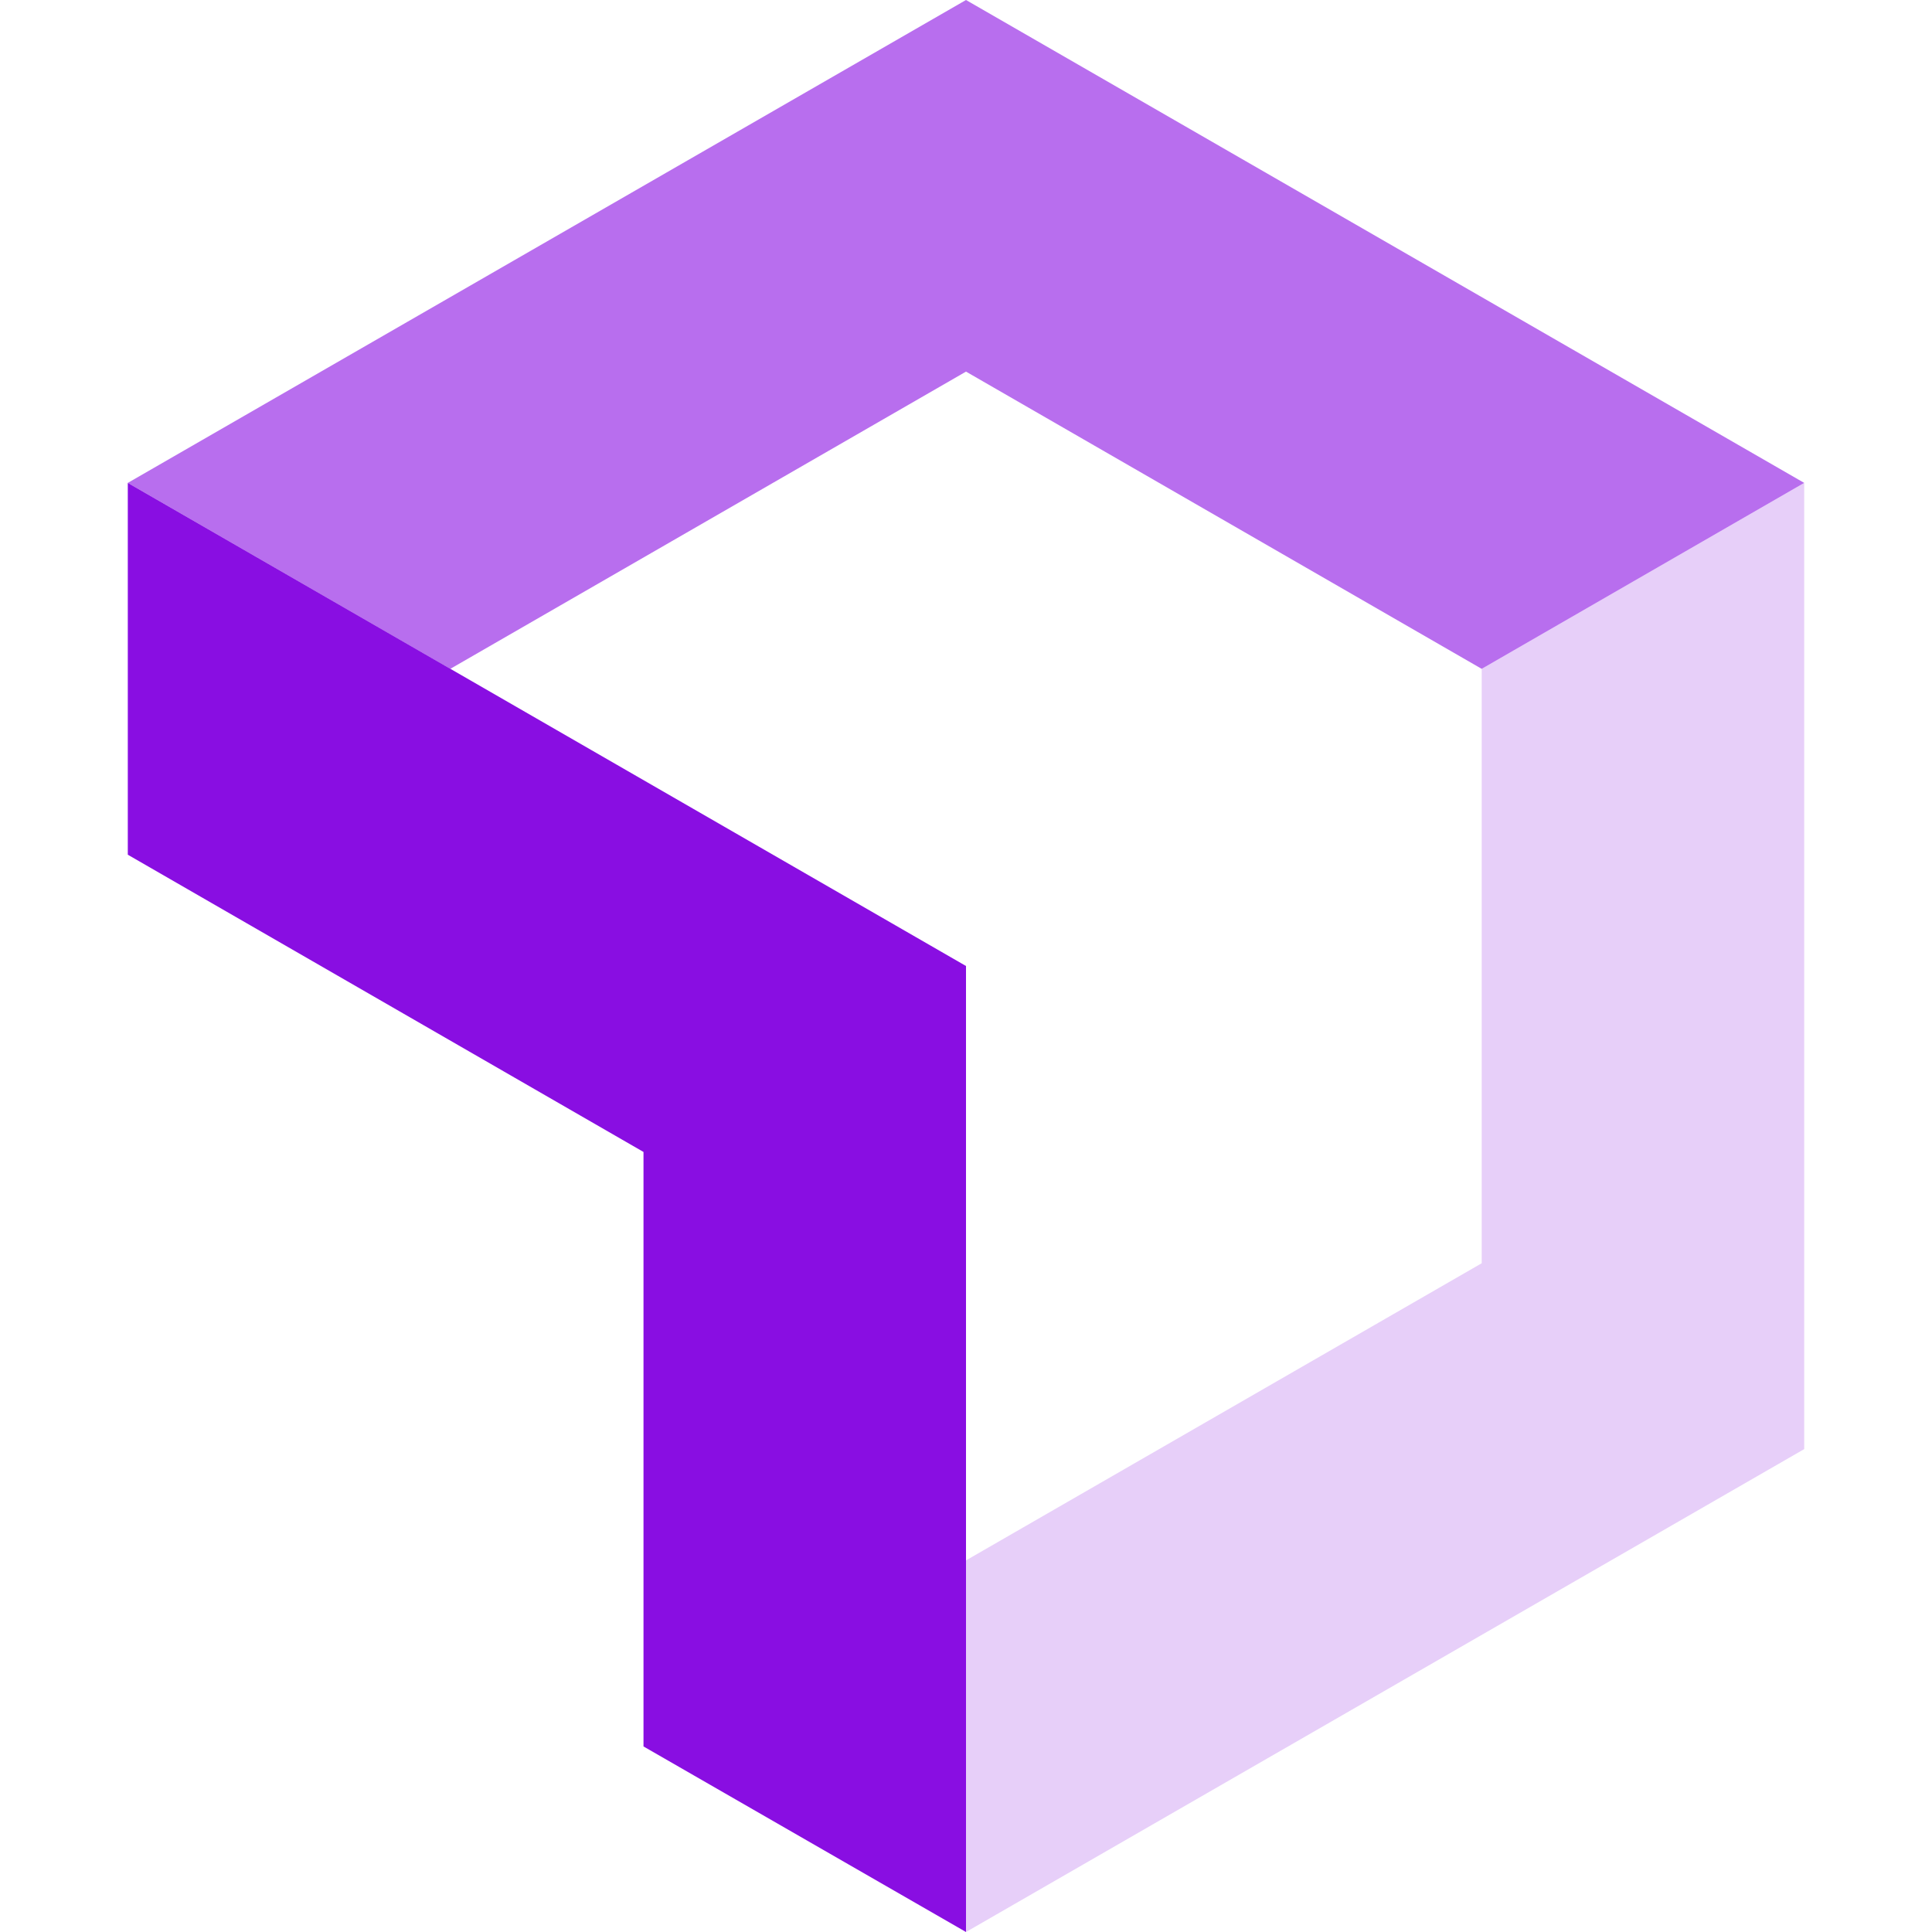
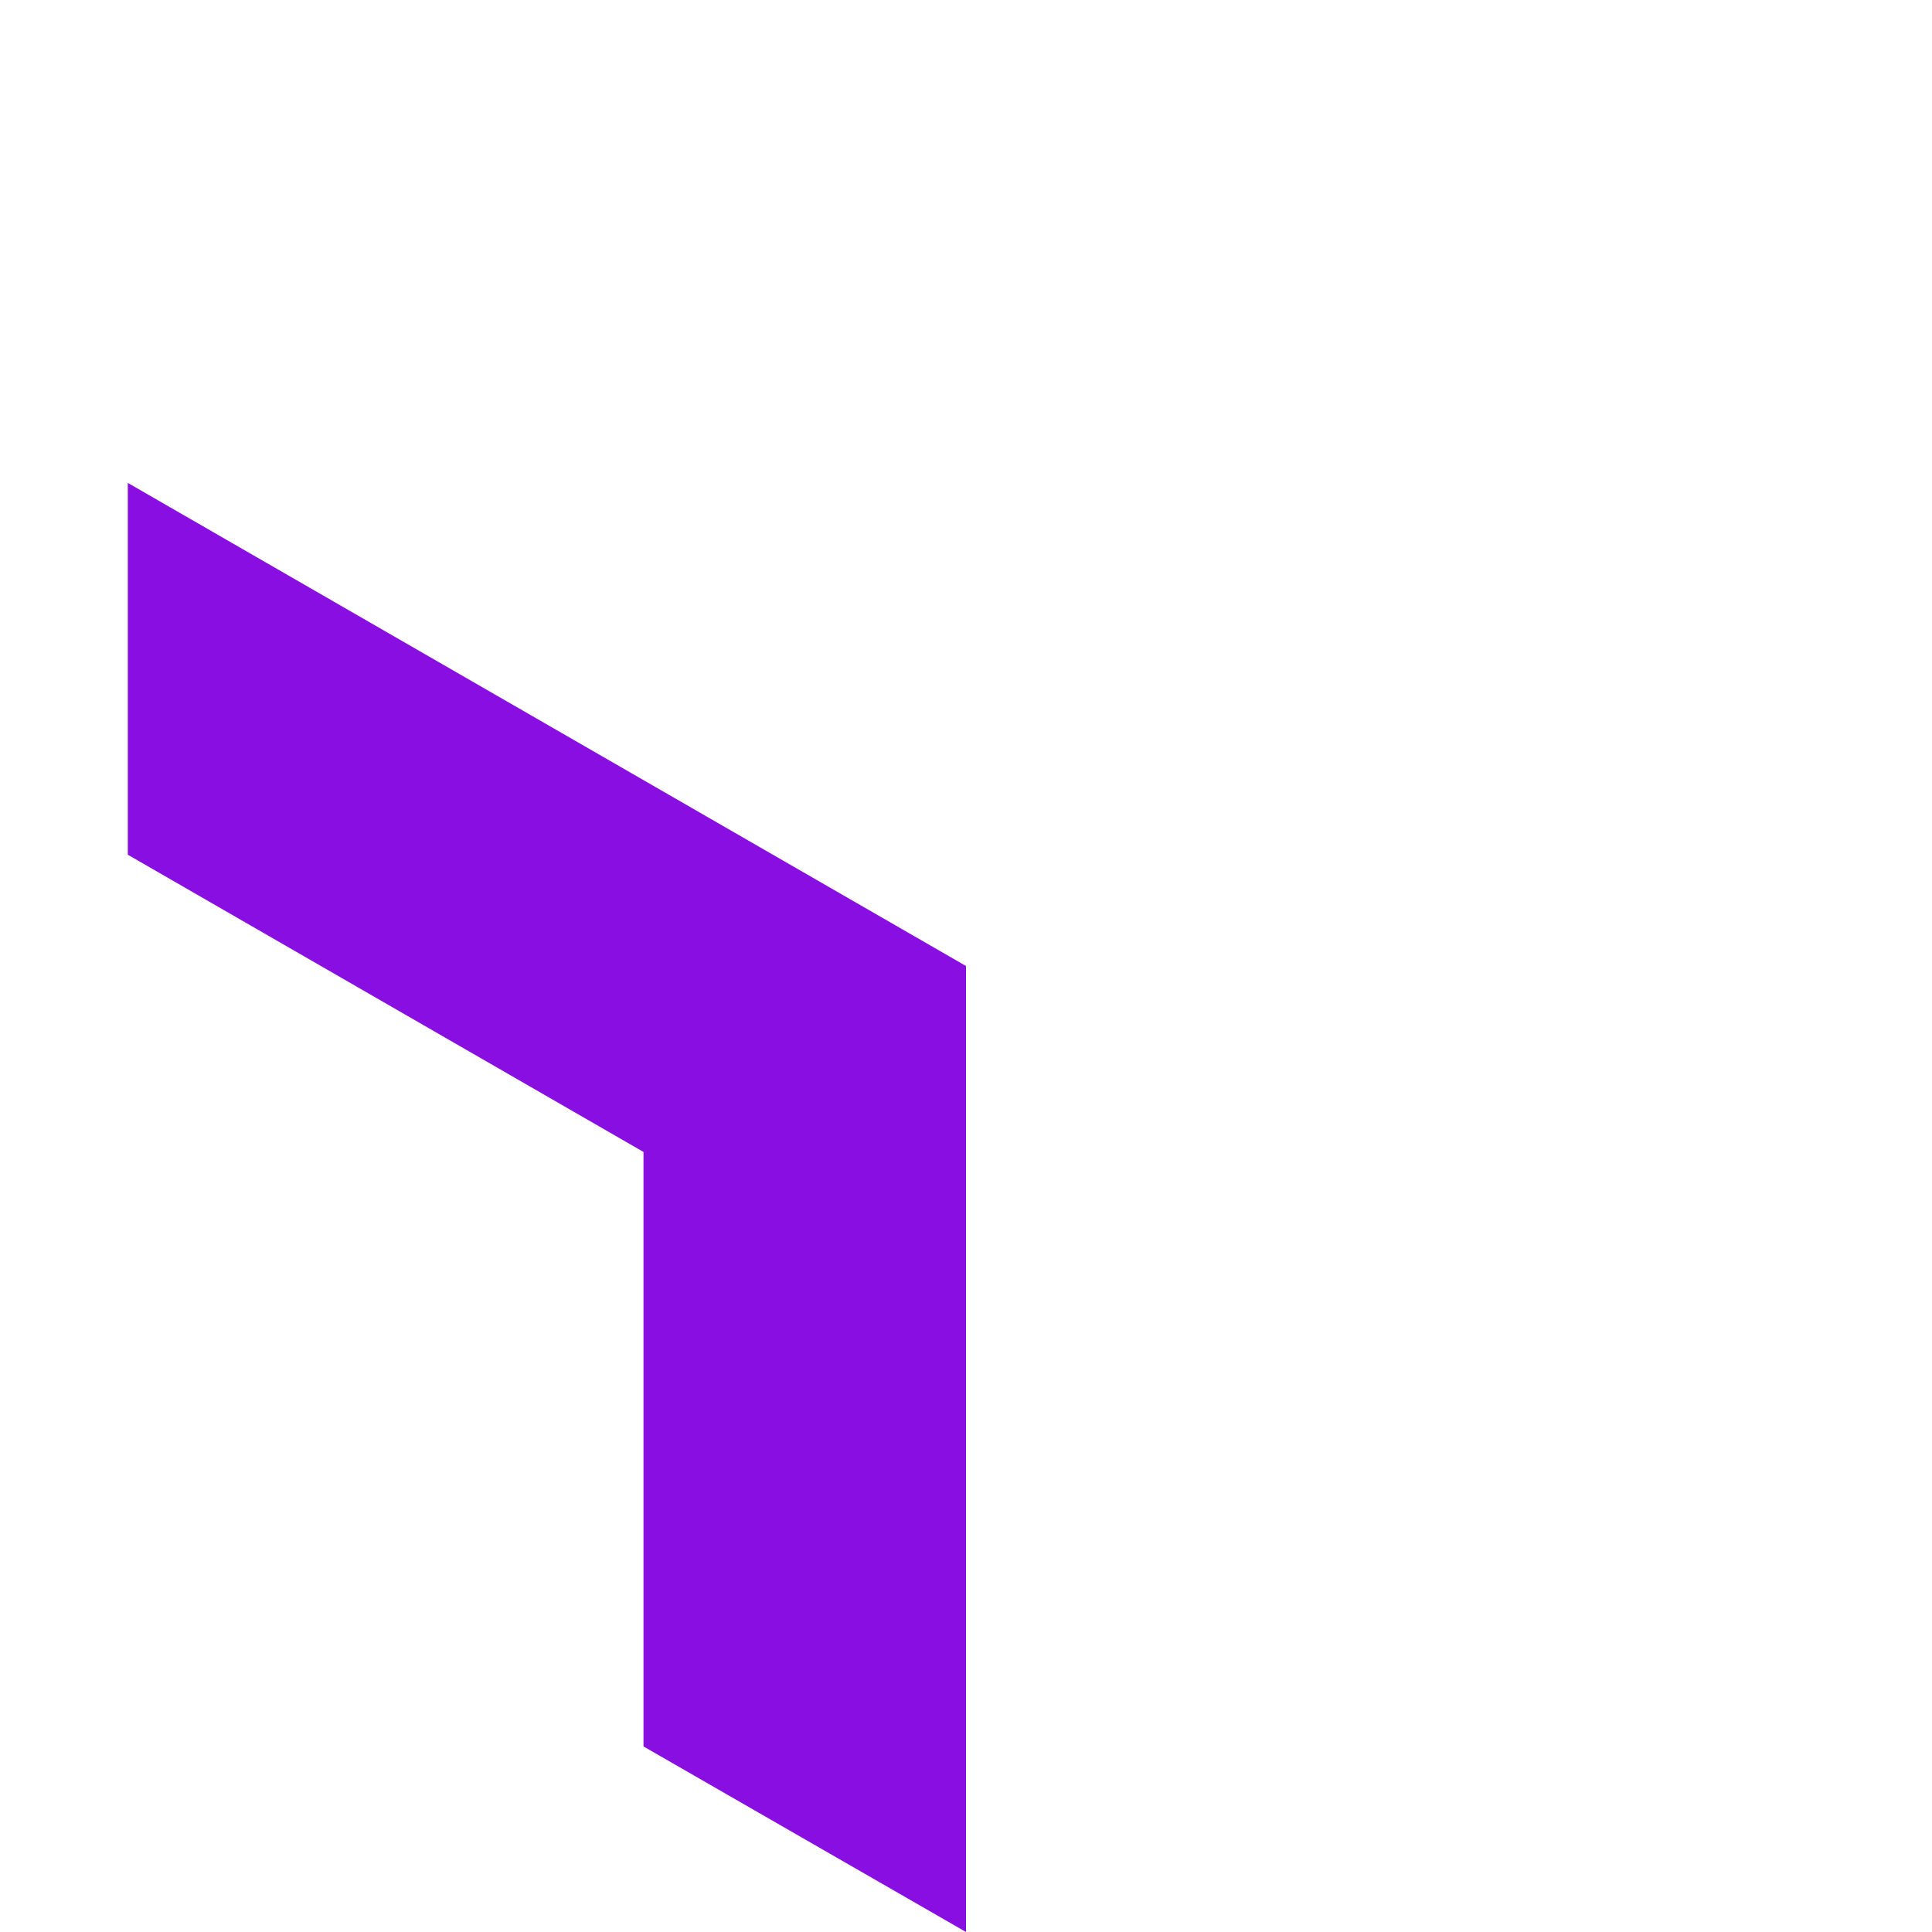
<svg xmlns="http://www.w3.org/2000/svg" version="1.1" id="Layer_1" x="0px" y="0px" viewBox="0 0 1920 1920" style="enable-background:new 0 0 1920 1920;" xml:space="preserve">
  <style type="text/css">
	.st0{fill:#E7CFF9;}
	.st1{fill:#B86EEE;}
	.st2{fill:#890EE2;}
</style>
-   <path class="st0" d="M1472.5,664.7L1793,479.9v960.2L960,1920v-369.3l512.5-295.3V664.7z" />
-   <path class="st1" d="M960,369.3L447.5,664.7L127,479.9L960,0l833,479.9l-320.5,184.8L960,369.3z" />
  <path class="st2" d="M639.5,1144.8L127,849.4V479.9L960,960v960l-320.5-184.4V1144.8z" />
</svg>